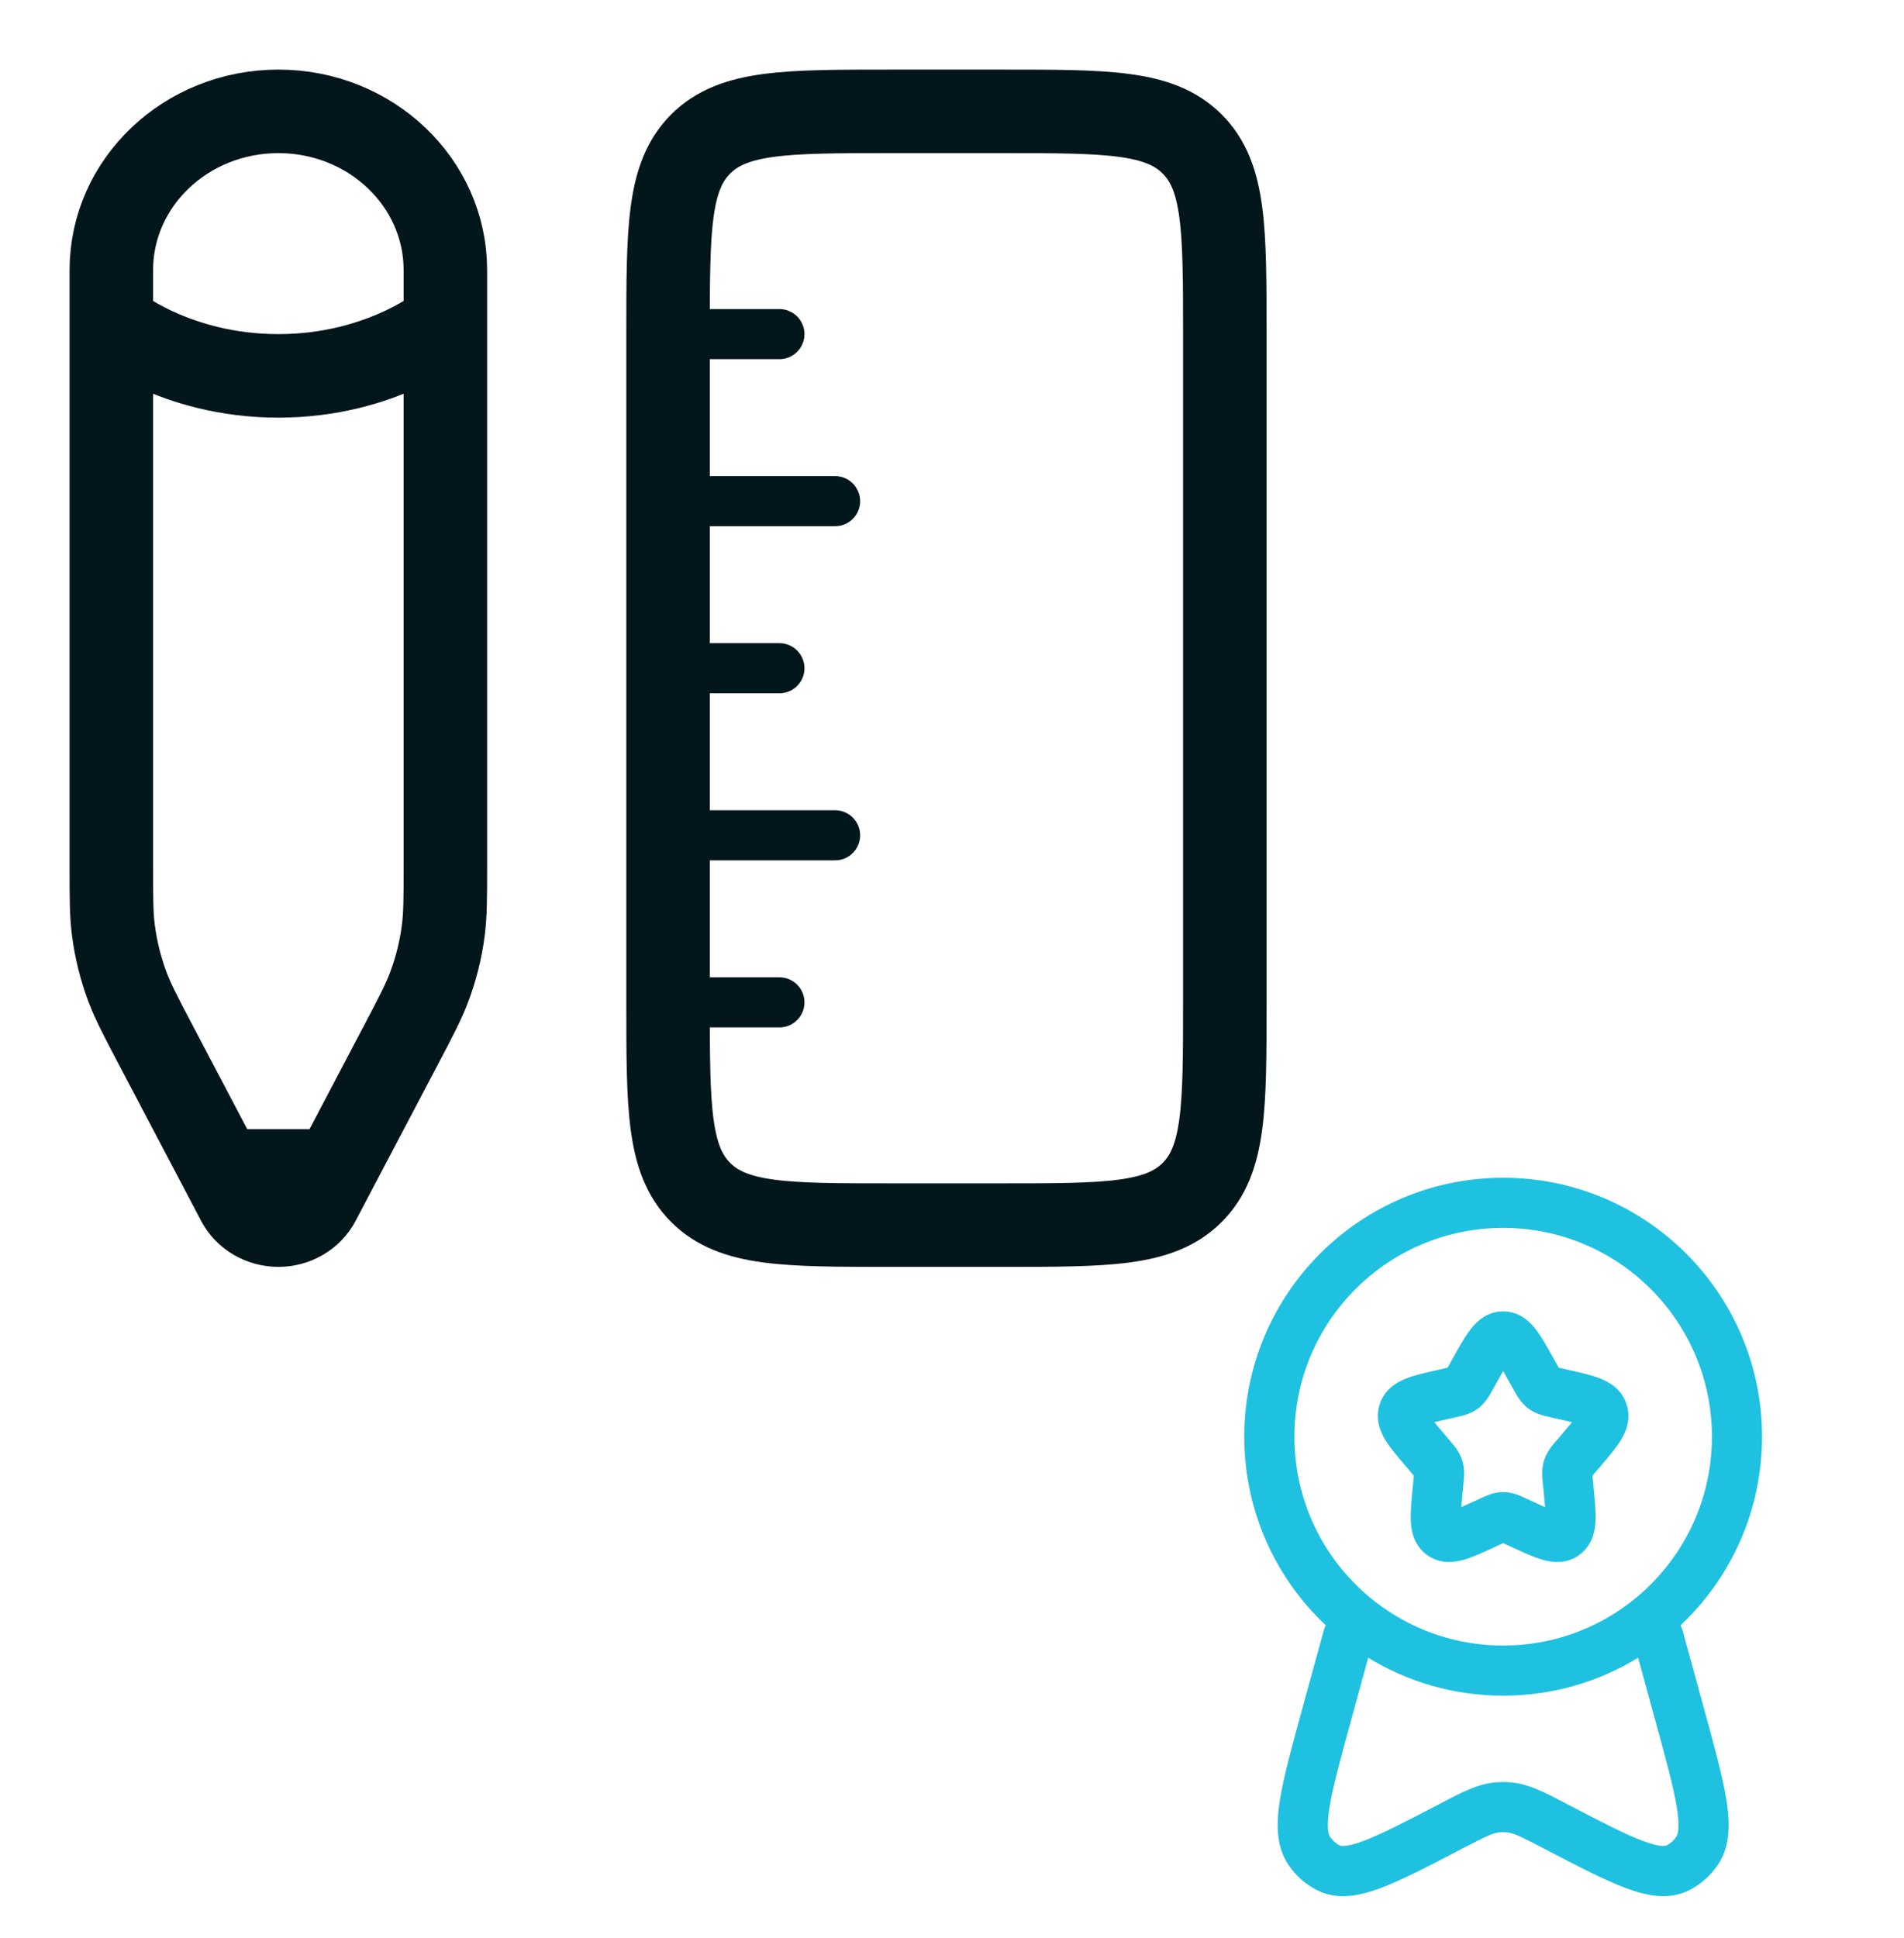
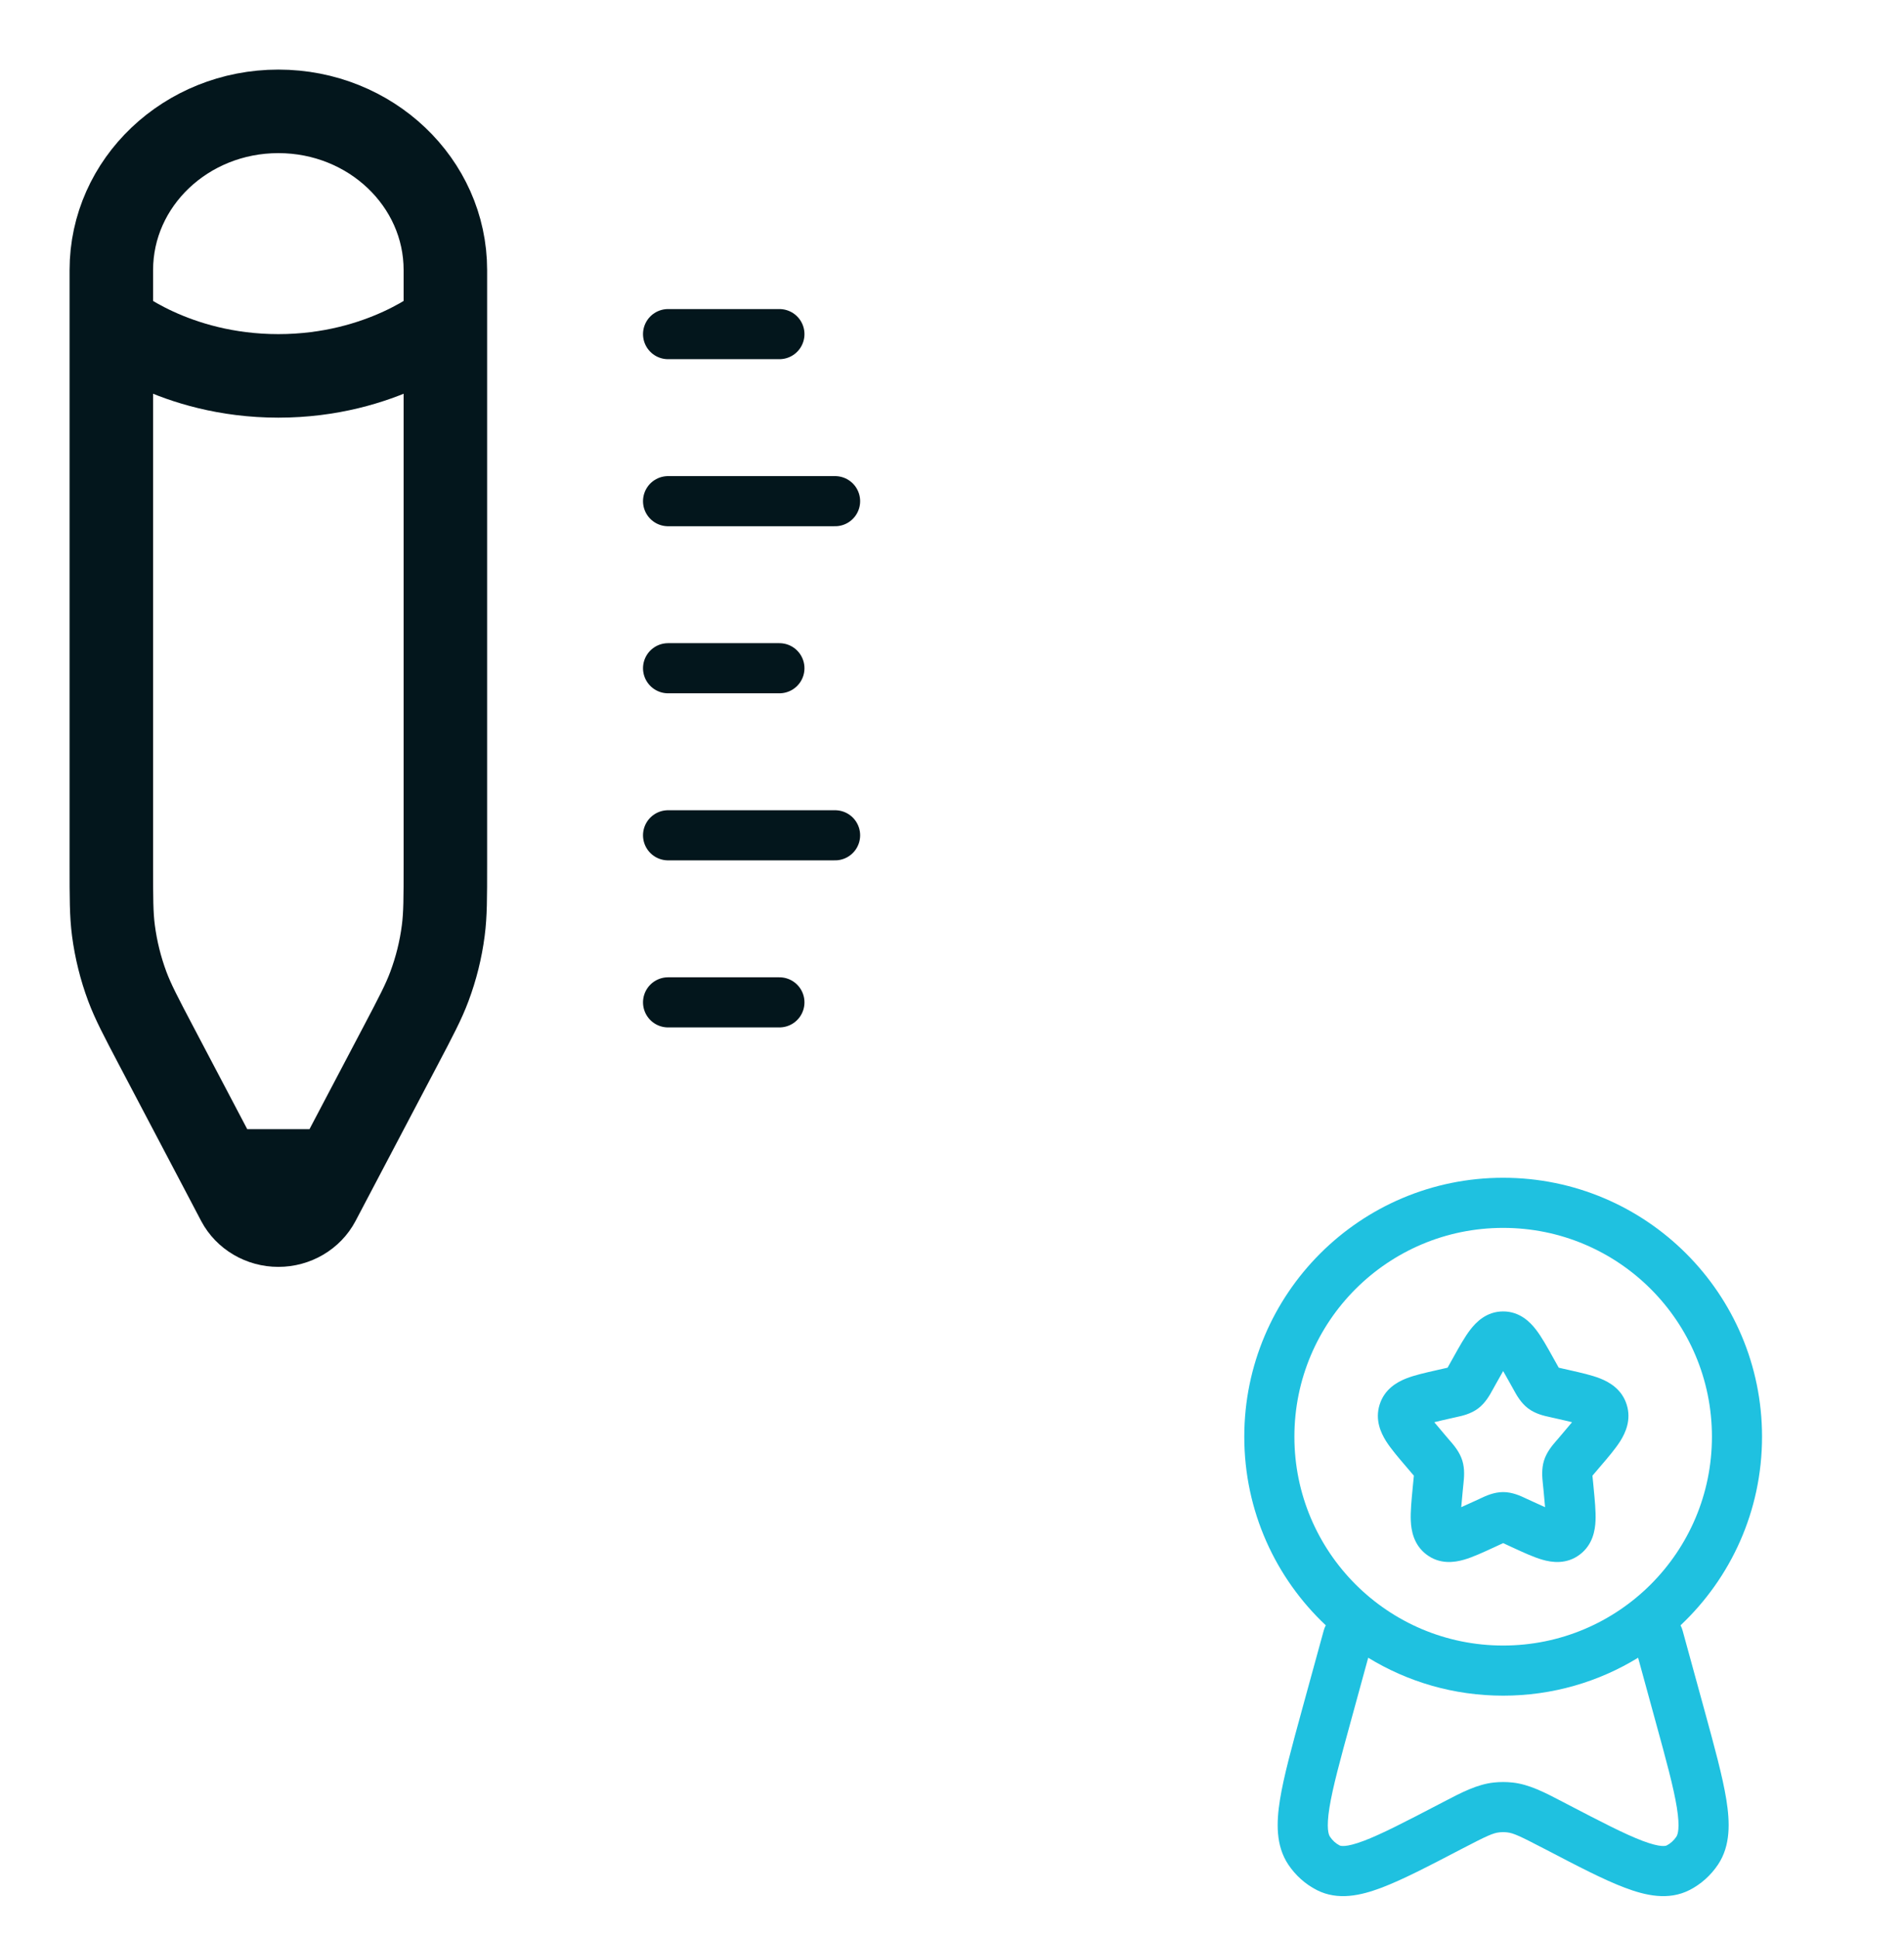
<svg xmlns="http://www.w3.org/2000/svg" width="57" height="58" viewBox="0 0 57 58" fill="none">
-   <path d="M26.667 36.667C23.524 36.667 21.953 36.667 20.976 35.69C20 34.714 20 33.143 20 30L20 10C20 6.857 20 5.286 20.976 4.31C21.953 3.333 23.524 3.333 26.667 3.333L30 3.333C33.143 3.333 34.714 3.333 35.69 4.31C36.667 5.286 36.667 6.857 36.667 10V30C36.667 33.143 36.667 34.714 35.69 35.69C34.714 36.667 33.143 36.667 30 36.667H26.667Z" stroke="#03161C" stroke-width="2.5" />
  <path d="M20 20H23.333M20 10L23.333 10M20 30H23.333M20 25L25 25M20 15L25 15" stroke="#03161C" stroke-width="1.5" stroke-linecap="round" />
  <path d="M3.333 9.667L3.333 8.083C3.333 5.46 5.572 3.333 8.333 3.333C11.095 3.333 13.333 5.46 13.333 8.083L13.333 9.667M3.333 9.667C3.333 9.667 5.208 11.25 8.333 11.25C11.458 11.25 13.333 9.667 13.333 9.667M3.333 9.667L3.333 25.89C3.333 26.875 3.333 27.369 3.396 27.852C3.471 28.423 3.61 28.984 3.812 29.526C3.984 29.985 4.216 30.426 4.68 31.308L6.647 35.045M13.333 9.667L13.333 25.89C13.333 26.875 13.333 27.369 13.27 27.852C13.196 28.423 13.057 28.984 12.854 29.526C12.683 29.985 12.451 30.426 11.987 31.308L10.02 35.045M10.02 35.045L9.539 35.959C9.311 36.392 8.844 36.667 8.333 36.667C7.823 36.667 7.356 36.392 7.127 35.959L6.647 35.045M10.02 35.045H6.647" stroke="#03161C" stroke-width="2.5" />
  <path fill-rule="evenodd" clip-rule="evenodd" d="M45 36.75C41.548 36.75 38.75 39.548 38.75 43C38.75 46.452 41.548 49.25 45 49.25C48.452 49.25 51.25 46.452 51.25 43C51.25 39.548 48.452 36.75 45 36.75ZM37.25 43C37.25 38.72 40.72 35.25 45 35.25C49.28 35.25 52.75 38.72 52.75 43C52.75 45.225 51.812 47.232 50.31 48.645C50.336 48.694 50.357 48.746 50.372 48.802L51.022 51.171C51.325 52.278 51.57 53.169 51.681 53.861C51.79 54.539 51.812 55.237 51.433 55.805C51.217 56.128 50.923 56.393 50.577 56.569C49.947 56.89 49.26 56.732 48.645 56.499C48.017 56.263 47.229 55.852 46.261 55.347L46.214 55.323C45.49 54.946 45.301 54.861 45.119 54.842C45.04 54.833 44.96 54.833 44.881 54.842C44.699 54.861 44.51 54.946 43.786 55.323L43.739 55.347C42.771 55.852 41.983 56.263 41.355 56.499C40.74 56.732 40.053 56.89 39.423 56.569C39.077 56.393 38.783 56.128 38.567 55.805C38.188 55.237 38.21 54.539 38.319 53.861C38.43 53.169 38.675 52.278 38.978 51.171L39.628 48.802C39.643 48.746 39.664 48.694 39.69 48.645C38.188 47.232 37.25 45.225 37.25 43ZM40.96 49.615L40.438 51.521C40.118 52.685 39.897 53.497 39.8 54.099C39.7 54.724 39.775 54.912 39.815 54.971C39.892 55.088 39.993 55.176 40.104 55.233C40.127 55.244 40.27 55.306 40.826 55.096C41.359 54.895 42.067 54.527 43.093 53.993C43.128 53.975 43.162 53.957 43.196 53.939C43.764 53.642 44.221 53.404 44.722 53.35C44.907 53.33 45.093 53.33 45.278 53.35C45.779 53.404 46.236 53.642 46.804 53.939C46.838 53.957 46.872 53.975 46.907 53.993C47.933 54.527 48.641 54.895 49.174 55.096C49.73 55.306 49.873 55.244 49.896 55.233C50.007 55.176 50.108 55.088 50.185 54.971C50.225 54.912 50.3 54.724 50.2 54.099C50.103 53.497 49.882 52.685 49.562 51.521L49.04 49.615C47.864 50.335 46.48 50.75 45 50.75C43.52 50.75 42.136 50.335 40.96 49.615ZM45 41.035C44.942 41.135 44.877 41.251 44.801 41.388L44.703 41.564C44.696 41.577 44.688 41.59 44.68 41.605C44.602 41.748 44.472 41.986 44.255 42.151C44.034 42.319 43.767 42.377 43.612 42.41C43.596 42.414 43.581 42.417 43.568 42.42L43.377 42.463C43.202 42.503 43.059 42.535 42.938 42.566C43.017 42.663 43.12 42.785 43.254 42.941L43.384 43.094C43.393 43.105 43.404 43.116 43.414 43.128C43.522 43.253 43.696 43.453 43.777 43.713C43.857 43.969 43.829 44.232 43.812 44.399C43.81 44.415 43.808 44.431 43.807 44.446L43.787 44.649C43.769 44.837 43.755 44.987 43.745 45.109C43.85 45.063 43.968 45.009 44.109 44.944L44.288 44.862C44.3 44.856 44.314 44.85 44.328 44.843C44.472 44.775 44.721 44.657 45 44.657C45.279 44.657 45.528 44.775 45.672 44.843C45.686 44.85 45.7 44.856 45.712 44.862L45.891 44.944C46.032 45.009 46.15 45.063 46.255 45.109C46.245 44.987 46.231 44.837 46.213 44.649L46.193 44.446C46.192 44.431 46.19 44.415 46.188 44.399C46.171 44.232 46.143 43.969 46.223 43.713C46.304 43.453 46.478 43.253 46.586 43.128C46.596 43.116 46.607 43.105 46.616 43.094L46.746 42.941C46.88 42.785 46.983 42.663 47.062 42.566C46.941 42.535 46.798 42.503 46.623 42.463L46.432 42.42C46.419 42.417 46.404 42.414 46.388 42.41C46.233 42.377 45.966 42.319 45.745 42.151C45.528 41.986 45.398 41.748 45.32 41.605C45.312 41.59 45.304 41.577 45.297 41.564L45.199 41.388C45.123 41.251 45.058 41.135 45 41.035ZM44.014 39.8C44.186 39.575 44.498 39.25 45 39.25C45.502 39.25 45.814 39.575 45.986 39.8C46.151 40.014 46.316 40.311 46.486 40.616C46.494 40.63 46.501 40.644 46.509 40.657L46.608 40.834C46.63 40.875 46.648 40.907 46.664 40.934C46.691 40.941 46.723 40.948 46.763 40.957L46.954 41C46.969 41.004 46.985 41.007 47.001 41.011C47.328 41.085 47.654 41.158 47.904 41.257C48.18 41.366 48.555 41.578 48.699 42.042C48.841 42.497 48.662 42.883 48.506 43.132C48.361 43.361 48.141 43.618 47.916 43.881C47.906 43.893 47.896 43.904 47.886 43.916L47.756 44.069C47.721 44.109 47.695 44.139 47.673 44.166C47.676 44.202 47.681 44.244 47.686 44.301L47.706 44.504C47.707 44.52 47.709 44.535 47.71 44.55C47.744 44.902 47.777 45.242 47.765 45.514C47.753 45.8 47.684 46.231 47.297 46.525C46.898 46.829 46.456 46.763 46.177 46.682C45.919 46.609 45.614 46.468 45.308 46.327C45.293 46.32 45.278 46.313 45.264 46.307L45.085 46.224C45.051 46.209 45.024 46.196 45 46.185C44.976 46.196 44.949 46.209 44.915 46.224L44.736 46.307C44.722 46.313 44.707 46.32 44.692 46.327C44.386 46.468 44.081 46.609 43.823 46.682C43.544 46.763 43.102 46.829 42.703 46.525C42.316 46.231 42.247 45.8 42.235 45.514C42.223 45.242 42.256 44.902 42.29 44.55C42.291 44.535 42.293 44.52 42.294 44.504L42.314 44.301C42.319 44.244 42.324 44.202 42.327 44.166C42.305 44.139 42.279 44.109 42.244 44.069L42.114 43.916C42.104 43.904 42.094 43.893 42.084 43.881C41.859 43.618 41.639 43.361 41.494 43.132C41.338 42.883 41.159 42.497 41.301 42.042C41.445 41.578 41.82 41.366 42.096 41.257C42.346 41.158 42.672 41.085 42.999 41.011C43.015 41.007 43.031 41.004 43.046 41L43.237 40.957C43.277 40.948 43.309 40.941 43.336 40.934C43.352 40.907 43.37 40.875 43.392 40.834L43.491 40.657C43.499 40.644 43.506 40.63 43.514 40.616C43.684 40.311 43.849 40.014 44.014 39.8Z" fill="#1FC1E0" />
</svg>